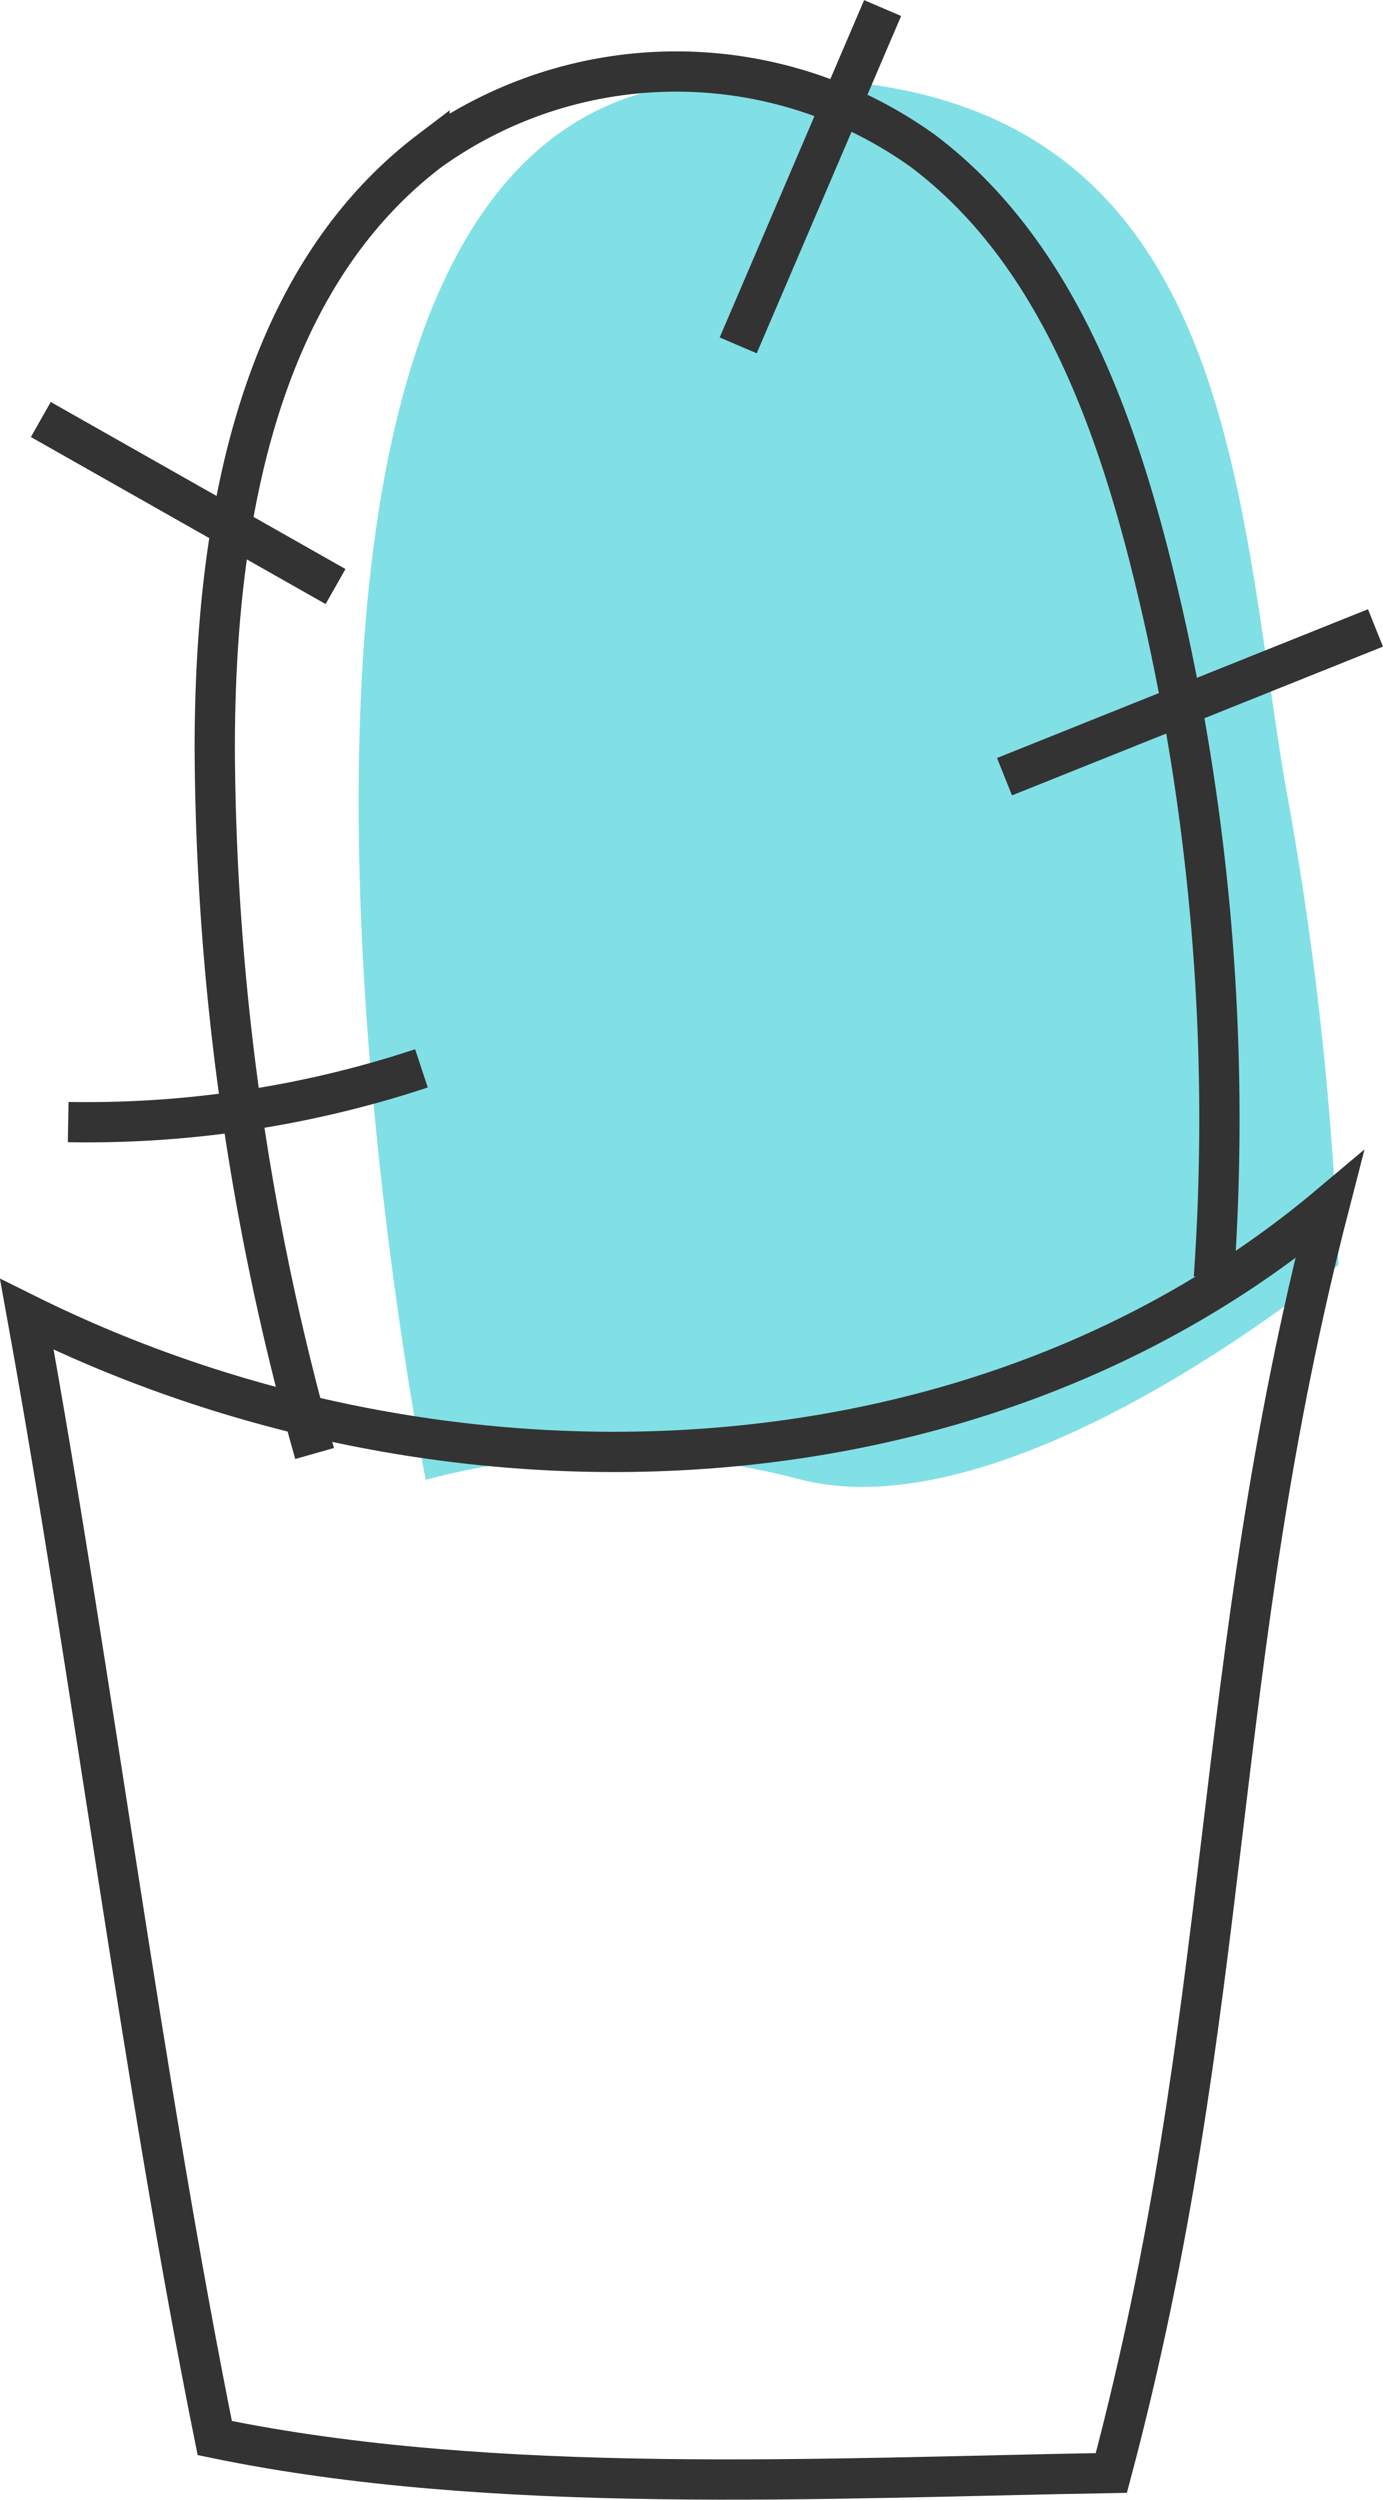
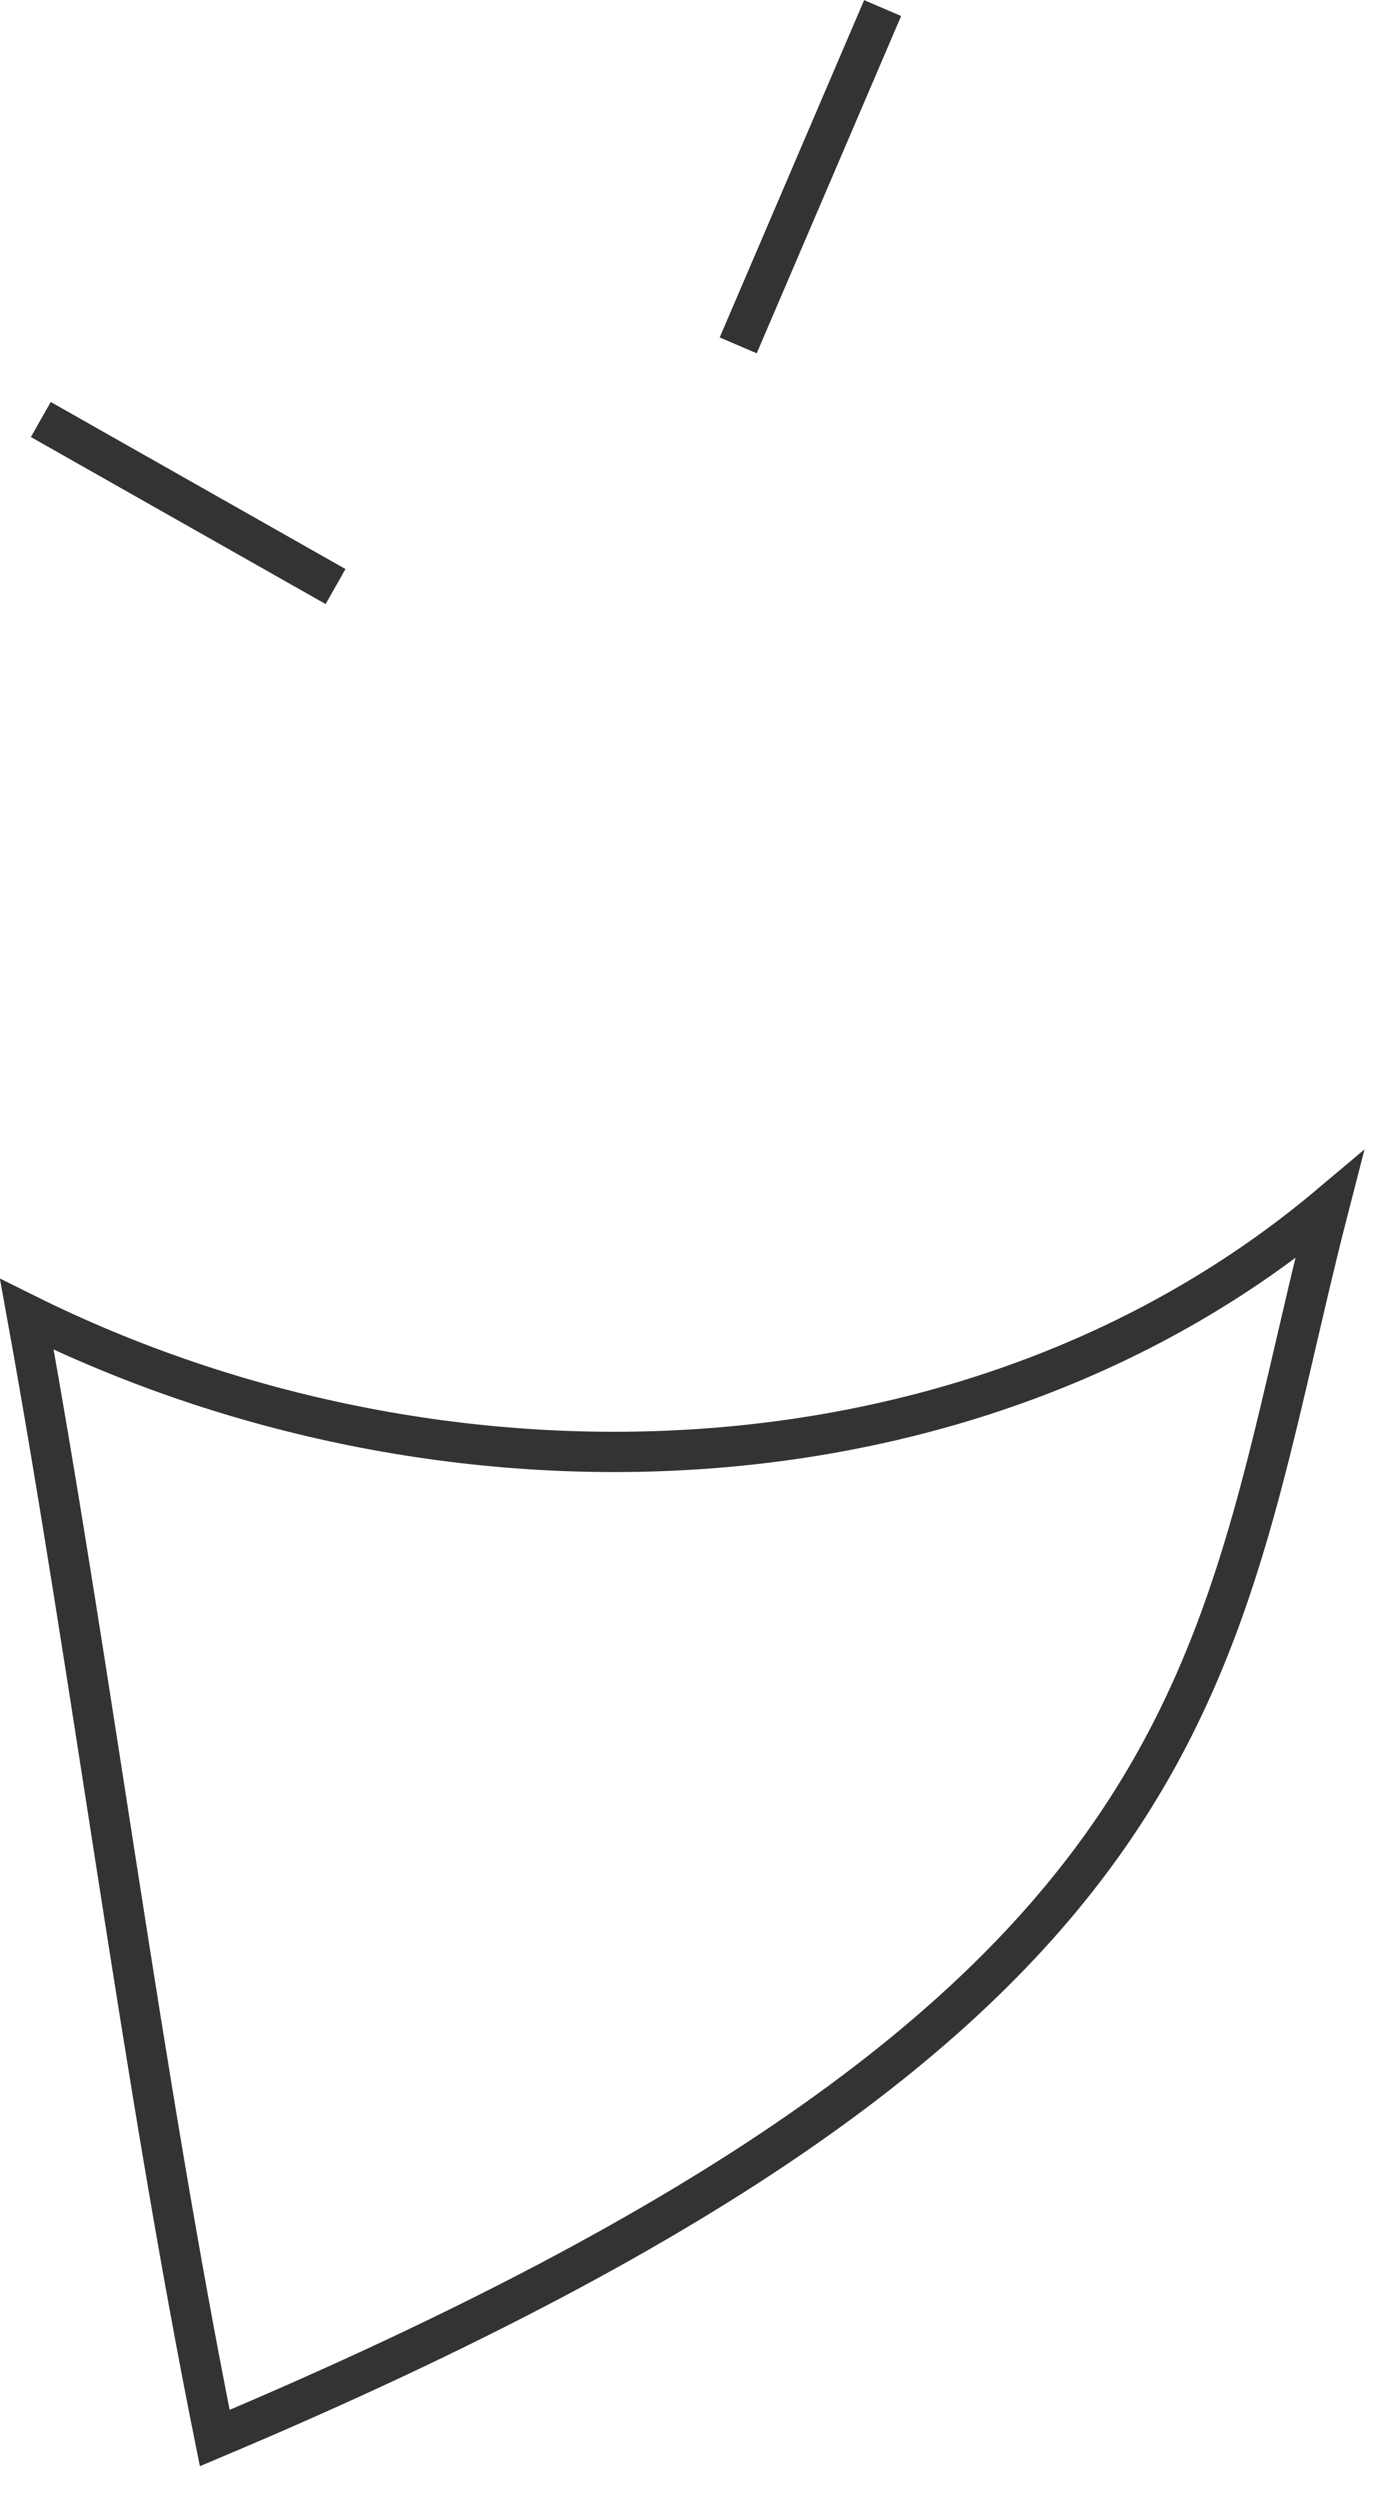
<svg xmlns="http://www.w3.org/2000/svg" id="Layer_1" data-name="Layer 1" viewBox="0 0 25.76 46.54">
  <defs>
    <style>.cls-1{fill:#2dccd3;opacity:0.6;}.cls-2{fill:none;stroke:#333;stroke-miterlimit:10;stroke-width:0.75px;}</style>
  </defs>
  <title>yourProductivity_tip4</title>
-   <path class="cls-1" d="M7.93,27.55s-5-25,5-26,10,7,11,13a61.73,61.73,0,0,1,1,9s-6,5-10,4A13.6,13.6,0,0,0,7.93,27.55Z" />
-   <path class="cls-2" d="M5.86,27.06A48.93,48.93,0,0,1,4,13.94c0-4.09.75-8.66,4-11.13a7.88,7.88,0,0,1,9.19,0c2.34,1.76,3.47,4.67,4.2,7.5a42.51,42.51,0,0,1,1.22,13.48" />
  <path class="cls-2" d="M6.25,10.92.76,7.81" />
  <path class="cls-2" d="M13.75,6.43,16.44.15" />
-   <path class="cls-2" d="M18.71,14.46l6.91-2.77" />
-   <path class="cls-2" d="M24.76,22.44C18.15,28,8.22,28.3.5,24.47,1.71,31.14,2.66,38.74,4,45.39c5.21,1.08,11.38.74,16.7.65C23,37.38,22.53,31.09,24.76,22.44Z" />
-   <path class="cls-2" d="M1.27,20.89a19.85,19.85,0,0,0,6.58-1" />
+   <path class="cls-2" d="M24.76,22.44C18.15,28,8.22,28.3.5,24.47,1.71,31.14,2.66,38.74,4,45.39C23,37.38,22.53,31.09,24.76,22.44Z" />
</svg>